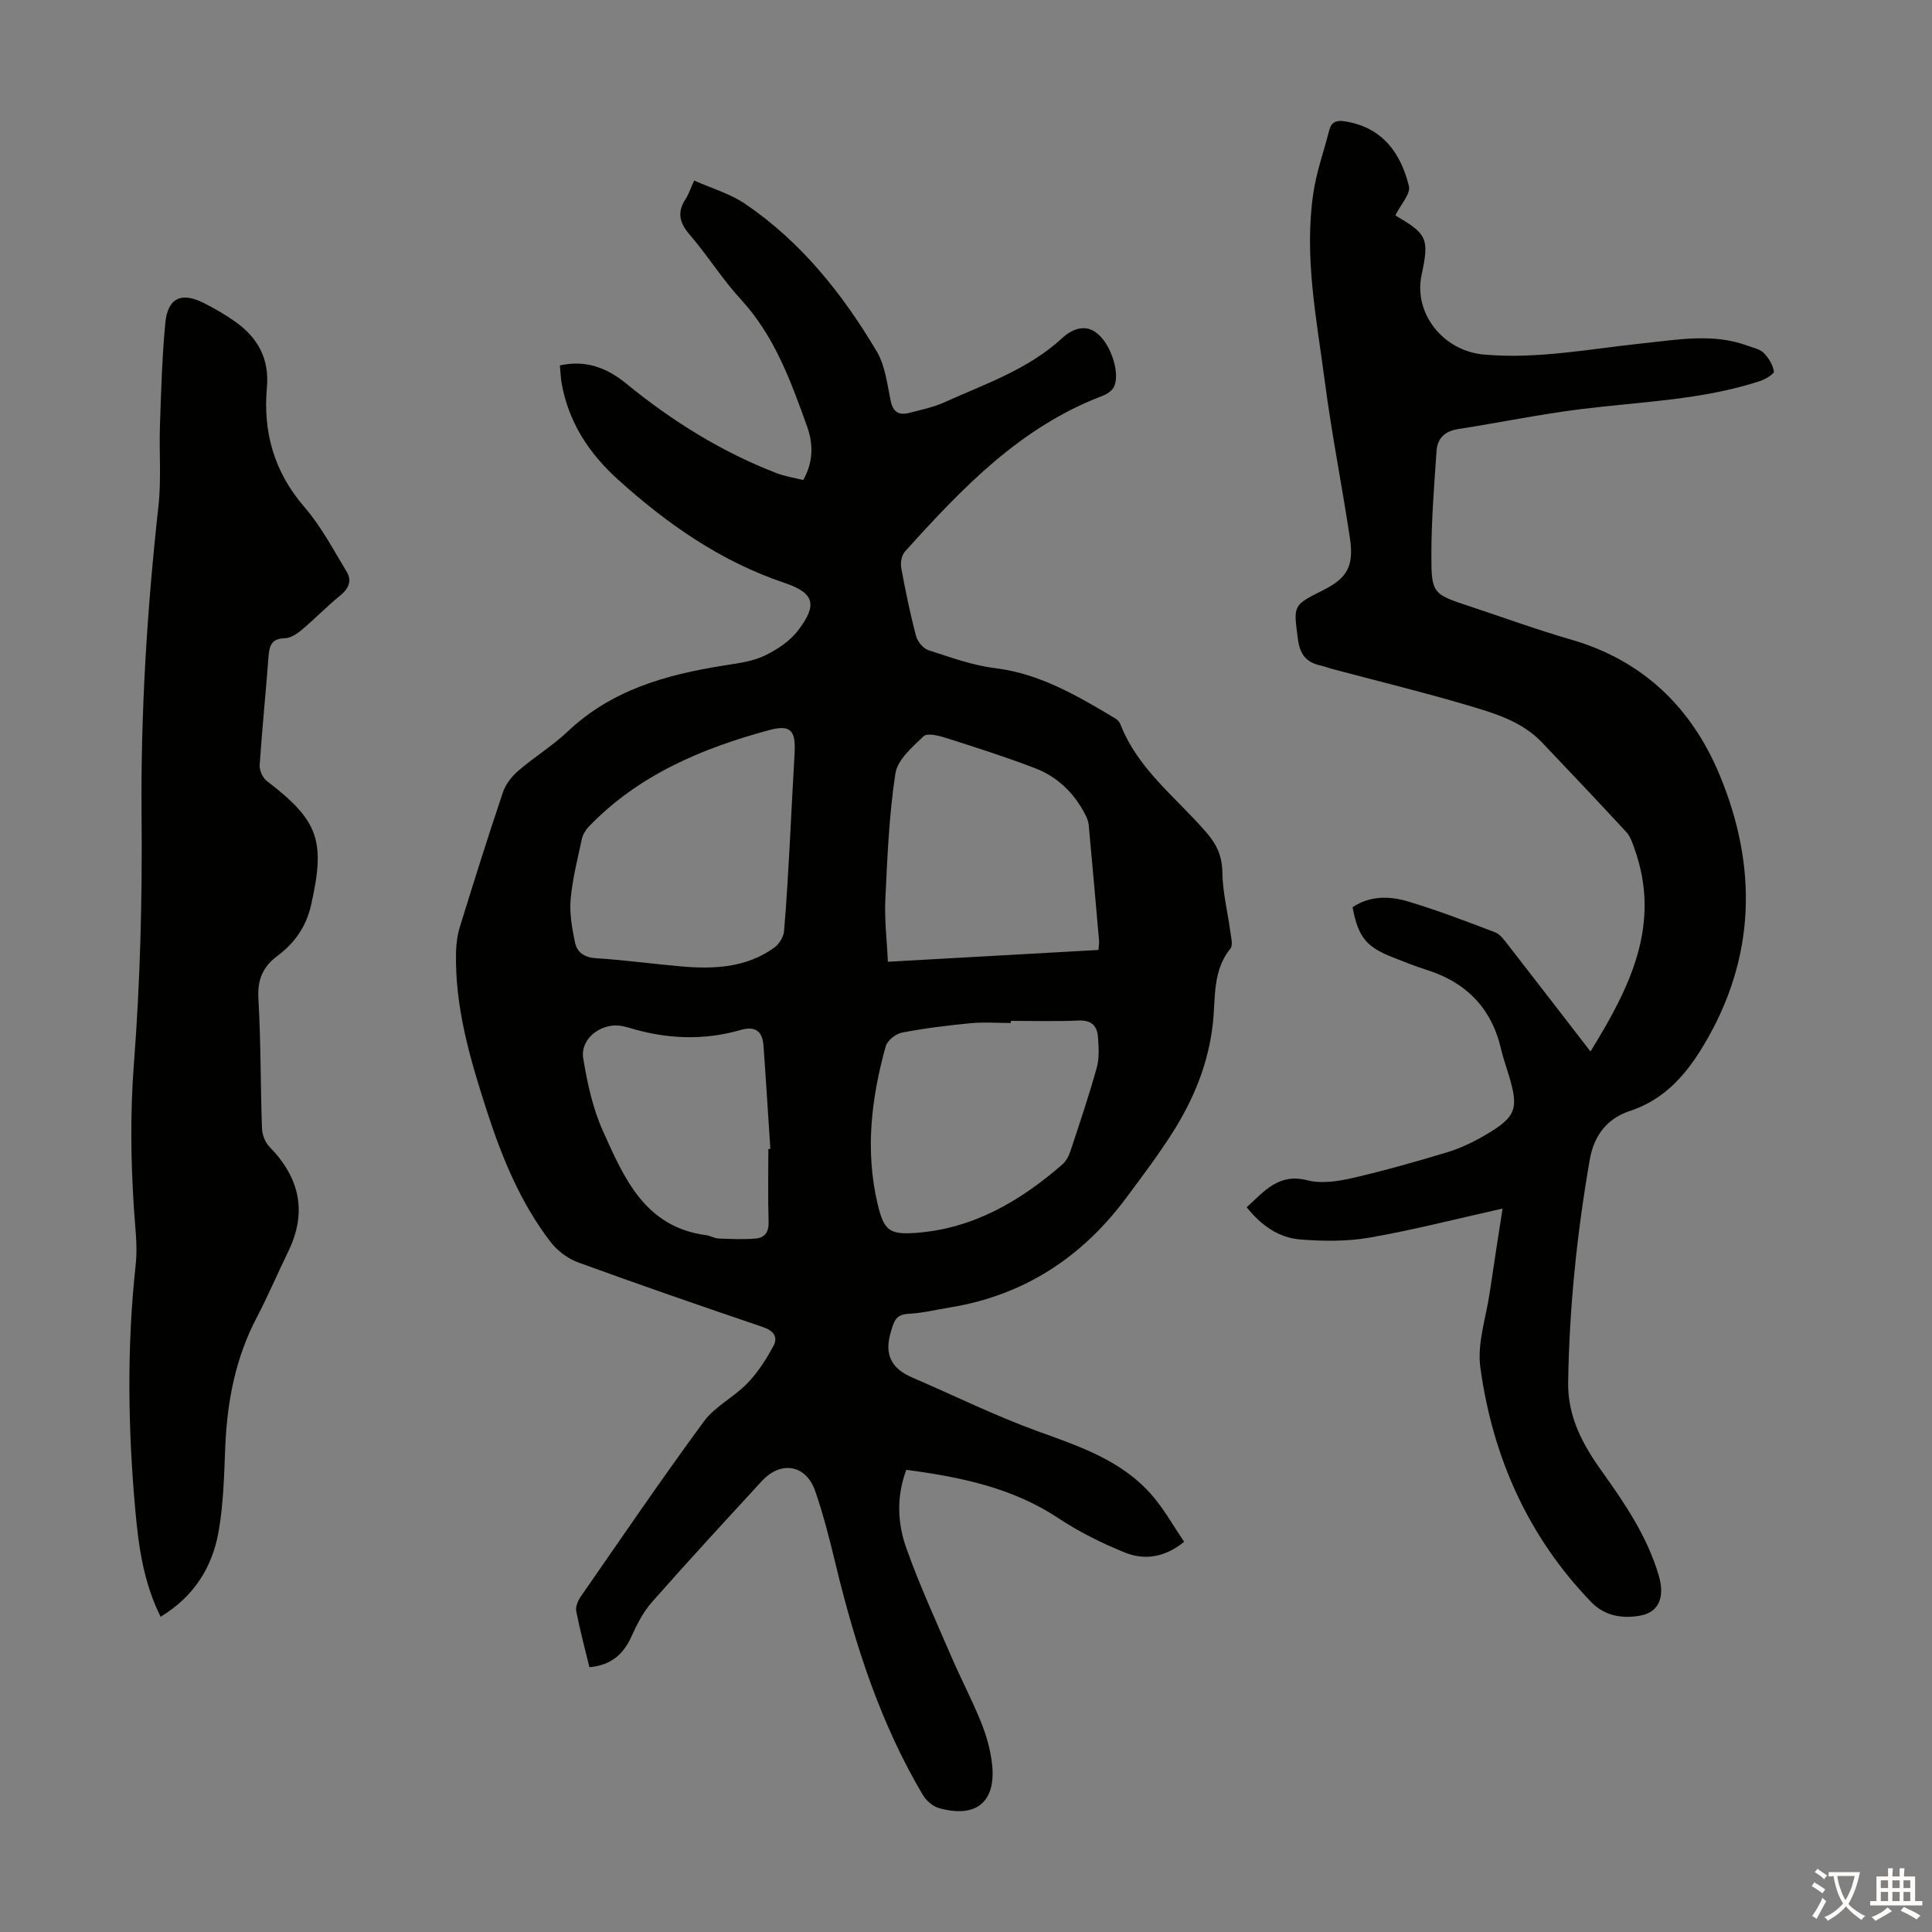
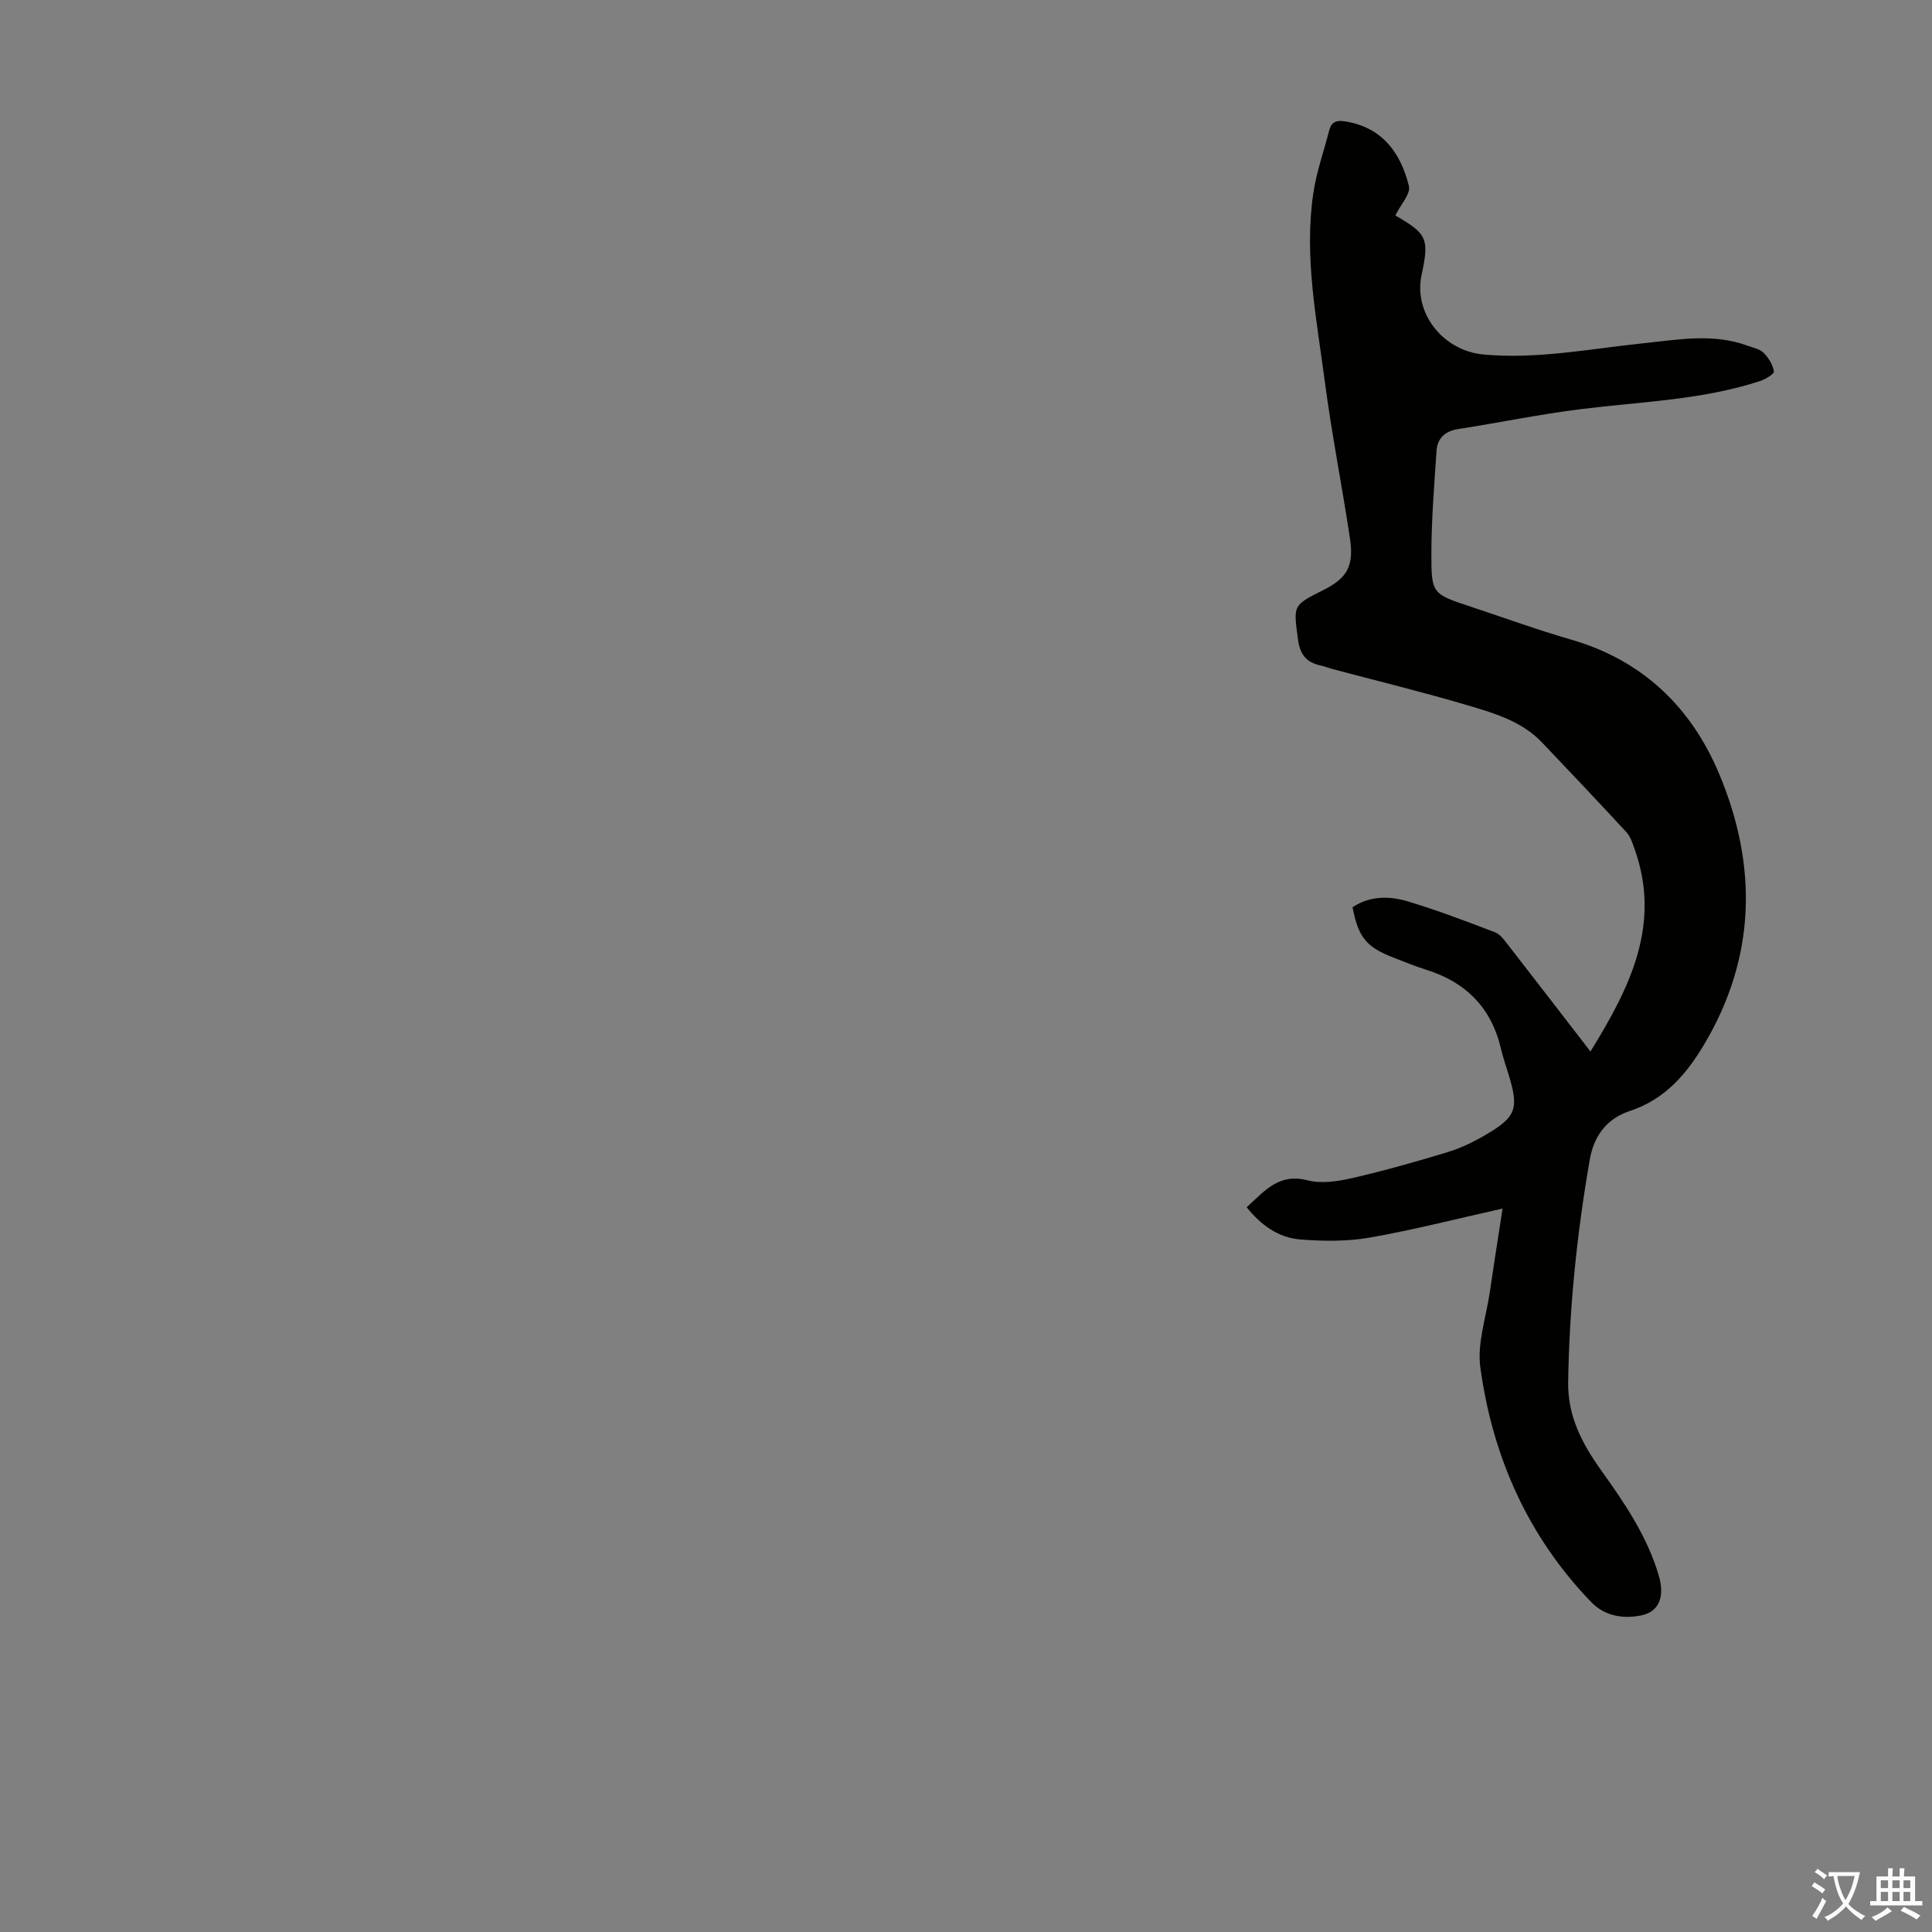
<svg xmlns="http://www.w3.org/2000/svg" enable-background="new 0 0 400 400" viewBox="0 0 400 400">
  <rect x="0" y="0" width="400" height="400" fill="#808080" stroke="none" />
  <g fill="#010100">
-     <path d="m115.91 75.66c5.53-1.22 9.87.58 13.85 3.84 9.41 7.69 19.63 14.05 30.99 18.45 1.73.67 3.62.95 5.55 1.43 2.14-3.78 2.09-7.51.77-11.17-3.36-9.35-6.72-18.66-13.68-26.22-3.85-4.18-6.89-9.1-10.61-13.42-2.15-2.49-2.62-4.66-.81-7.4.6-.91.93-2 1.74-3.79 3.61 1.61 7.42 2.7 10.54 4.81 11.61 7.87 20.18 18.64 27.26 30.55 1.76 2.96 2.17 6.79 2.9 10.28.49 2.35 1.75 2.99 3.8 2.47 2.48-.63 5.04-1.17 7.35-2.21 8.42-3.81 17.29-6.77 24.31-13.25 1.83-1.69 4.52-3.04 7.04-1.2 3.22 2.34 5.17 8.92 3.6 11.47-.47.76-1.45 1.36-2.33 1.69-16.99 6.47-29.08 19.16-40.84 32.23-.68.75-.94 2.28-.75 3.33.86 4.73 1.83 9.44 3.05 14.08.3 1.16 1.46 2.62 2.55 2.97 4.54 1.48 9.13 3.15 13.83 3.73 9.34 1.16 17.07 5.75 24.85 10.39.45.27.91.74 1.1 1.23 3.61 9.33 11.6 15.2 17.83 22.44 2.19 2.54 3.23 4.91 3.28 8.29.06 4.07 1.1 8.13 1.64 12.2.16 1.18.6 2.81.02 3.51-3.73 4.6-3.05 10.18-3.62 15.41-.91 8.44-4.05 15.97-8.54 22.98-2.89 4.52-6.14 8.81-9.34 13.13-9.18 12.38-21.2 20.27-36.54 22.78-2.87.47-5.73 1.18-8.61 1.32-2.68.13-3.01 1.62-3.65 3.75-1.43 4.72.14 7.6 4.47 9.46 8.6 3.69 17.03 7.87 25.81 11.06 8.8 3.19 17.63 6.09 23.93 13.46 2.44 2.85 4.29 6.2 6.51 9.48-4.04 3.27-8.23 3.86-12.31 2.2-4.72-1.92-9.39-4.23-13.63-7.04-9.54-6.35-20.24-8.56-31.58-10.07-2.08 5.57-1.82 11.07 0 16.2 2.72 7.66 6.14 15.08 9.36 22.56 1.95 4.51 4.25 8.88 6.09 13.43 1.08 2.66 1.9 5.52 2.26 8.36 1.04 8.1-3.1 11.68-10.93 9.49-1.29-.36-2.66-1.55-3.36-2.73-8.81-14.86-14.03-31.1-18.06-47.79-1.23-5.09-2.51-10.2-4.23-15.15-1.89-5.44-7.09-6.32-11.02-2.06-7.66 8.32-15.32 16.63-22.8 25.11-1.81 2.05-3.1 4.64-4.25 7.16-1.68 3.7-4.28 5.9-8.67 6.29-.93-3.84-1.97-7.71-2.73-11.63-.18-.92.36-2.17.95-3.01 8.42-12.13 16.73-24.35 25.48-36.24 2.31-3.14 6.24-5.04 9.01-7.91 2.17-2.25 3.92-4.99 5.41-7.76.96-1.8.02-3.13-2.19-3.88-12.8-4.34-25.58-8.76-38.28-13.39-2.14-.78-4.29-2.41-5.69-4.23-6.21-8.08-10.04-17.41-13.15-27-3.49-10.75-6.7-21.6-6.42-33.08.04-1.76.3-3.58.82-5.25 2.88-9.29 5.78-18.56 8.89-27.78.56-1.66 1.83-3.28 3.18-4.44 3.3-2.85 7.09-5.16 10.24-8.14 9.07-8.59 20.31-11.74 32.17-13.63 2.86-.46 5.87-.8 8.44-2 2.63-1.23 5.35-3.03 7.08-5.3 4.05-5.29 3.38-7.73-2.77-9.81-13.22-4.45-24.29-12.18-34.51-21.4-6.09-5.5-10.33-12.01-11.72-20.19-.15-1.09-.2-2.19-.33-3.45zm47.57 99.63c.41-7.73.7-13.53 1.03-19.33.27-4.75-.81-6.01-5.35-4.78-13.94 3.79-27.04 9.31-37.3 20.01-.65.68-1.21 1.63-1.4 2.54-.89 4.15-1.95 8.3-2.32 12.5-.25 2.92.3 5.97.9 8.87.43 2.09 1.94 3.14 4.38 3.29 5.9.37 11.78 1.19 17.68 1.7 6.78.58 13.46.27 19.24-3.92.99-.72 1.89-2.2 1.99-3.41.57-6.45.87-12.92 1.15-17.47zm20.35 23.83c15.01-.84 29.26-1.64 43.59-2.44.06-.8.17-1.35.13-1.88-.7-8.02-1.4-16.04-2.15-24.06-.07-.75-.41-1.5-.76-2.18-2.29-4.45-5.77-7.77-10.4-9.54-6.04-2.31-12.22-4.28-18.38-6.24-1.49-.47-3.86-1.08-4.62-.36-2.35 2.24-5.43 4.88-5.86 7.73-1.31 8.6-1.67 17.35-2.08 26.06-.2 4.18.32 8.38.53 12.91zm25.46 12.24v.44c-2.8 0-5.61-.22-8.39.05-4.75.46-9.51 1.04-14.19 1.95-1.28.25-3 1.63-3.33 2.82-3 10.77-4.3 21.71-1.65 32.77 1.28 5.35 2.43 6.26 7.83 5.87 11.9-.85 21.63-6.56 30.4-14.18.79-.69 1.35-1.81 1.69-2.84 1.89-5.71 3.82-11.42 5.43-17.22.55-1.98.39-4.22.24-6.32-.16-2.29-1.34-3.52-3.96-3.41-4.68.21-9.38.07-14.07.07zm-50.21 26.53c.14-.01.28-.02.41-.03-.47-7.13-.9-14.27-1.42-21.4-.21-2.94-1.69-4.09-4.7-3.22-7.72 2.23-15.43 1.89-23.08-.44-.64-.19-1.3-.36-1.96-.44-4.1-.49-8.23 2.8-7.58 6.75.84 5.11 1.97 10.36 4.08 15.05 4.37 9.72 8.68 19.9 21.37 21.57.88.12 1.71.65 2.58.69 2.55.1 5.11.22 7.64.01 1.87-.15 2.78-1.3 2.71-3.44-.16-5.02-.05-10.06-.05-15.1z" />
    <path d="m311.09 250.22c-9.68 2.16-18.56 4.45-27.56 6.02-4.66.81-9.57.75-14.31.38-4.48-.35-8.1-2.91-11.11-6.67 3.65-3.3 6.6-7.13 12.59-5.58 2.87.74 6.26.22 9.25-.46 6.64-1.52 13.2-3.39 19.72-5.36 2.65-.8 5.22-2.03 7.62-3.42 6.69-3.88 7.25-5.51 5-12.82-.52-1.71-1.12-3.4-1.52-5.14-1.97-8.47-7.22-13.8-15.44-16.38-2.34-.74-4.62-1.66-6.91-2.56-5.56-2.17-7.21-4.21-8.39-10.4 3.6-2.4 7.64-2.35 11.5-1.19 6.09 1.83 12.05 4.11 18 6.38 1.04.39 1.86 1.54 2.6 2.49 5.63 7.23 11.21 14.49 17.16 22.19 8.2-13.29 14.77-26.36 9.06-42.14-.41-1.14-.83-2.41-1.62-3.27-5.77-6.24-11.61-12.42-17.47-18.57-4.2-4.41-9.89-6.06-15.42-7.7-9.21-2.73-18.55-5-27.84-7.47-.86-.23-1.7-.57-2.57-.76-2.98-.64-4.3-2.29-4.71-5.48-.91-6.97-1.13-6.95 5.18-10.1 5-2.5 6.46-4.96 5.59-10.78-1.63-10.83-3.78-21.59-5.2-32.44-1.7-12.95-4.34-25.91-2.37-39.06.65-4.38 2.18-8.63 3.28-12.94.45-1.76 1.49-2.14 3.24-1.87 7.9 1.24 11.61 6.73 13.26 13.4.4 1.6-1.7 3.82-2.75 5.97-.07-.16-.04.14.11.22 6.41 3.71 6.87 4.76 5.27 12.17-1.73 8.02 4.48 15.76 12.84 16.52 11.18 1.01 22.06-1.19 33.06-2.33 7.18-.74 14.46-2.13 21.59.51 1.15.43 2.53.67 3.33 1.48 1.02 1.02 1.89 2.46 2.12 3.84.08.5-1.75 1.62-2.87 1.99-12.03 3.94-24.62 4.26-37.04 5.81-8.52 1.06-16.95 2.81-25.45 4.13-2.74.43-4.31 1.89-4.49 4.51-.48 7.12-1.06 14.25-1.07 21.38-.01 8.26.23 8.26 8.2 10.9 6.9 2.29 13.73 4.78 20.71 6.8 14.85 4.28 24.91 14.03 30.7 27.86 7.95 19.01 7.62 37.92-3.17 56.02-3.67 6.16-8.16 11.36-15.38 13.73-4.67 1.54-7.4 5.05-8.27 10.08-2.65 15.24-4.23 30.56-4.47 46.04-.11 7.2 3.01 12.92 6.92 18.39 4.84 6.76 9.47 13.6 11.84 21.66 1.32 4.48 0 7.55-3.71 8.27-3.7.72-7.45.14-10.25-2.75-13.13-13.59-20.44-30.1-22.98-48.59-.69-5 1.19-10.37 1.95-15.56.8-5.51 1.67-11 2.65-17.35z" />
-     <path d="m33.25 334.73c-3.5-7.05-4.53-14.36-5.2-21.67-1.56-17.08-1.82-34.17.05-51.27.41-3.74-.11-7.59-.36-11.39-.66-10.04-.8-20-.02-30.11 1.31-17.03 1.75-34.18 1.59-51.26-.2-21.54 1.14-42.92 3.5-64.3.61-5.53.11-11.17.31-16.75.24-7.03.44-14.07 1.1-21.06.49-5.24 3.32-6.55 8.01-4.17 2.29 1.16 4.53 2.46 6.61 3.95 4.58 3.29 6.95 7.63 6.42 13.51-.84 9.29 1.51 17.54 7.79 24.8 3.45 3.99 5.96 8.8 8.72 13.35 1.12 1.85.45 3.49-1.32 4.92-2.77 2.26-5.27 4.85-8.01 7.15-.97.82-2.3 1.69-3.48 1.71-2.79.06-3.2 1.6-3.37 3.86-.56 7.47-1.33 14.93-1.83 22.41-.07 1.07.61 2.61 1.45 3.26 10.82 8.26 12.19 12.42 9.2 25.69-1.04 4.6-3.46 7.91-7 10.57-3.04 2.28-4.14 4.95-3.91 8.86.52 8.93.42 17.89.74 26.84.05 1.3.65 2.88 1.54 3.79 6.26 6.41 7.89 13.52 3.88 21.73-2.2 4.51-4.15 9.14-6.48 13.58-4.43 8.41-6.15 17.4-6.54 26.79-.24 5.91-.37 11.89-1.4 17.68-1.32 7.29-5.05 13.34-11.99 17.53z" />
  </g>
  <path d="m377.9 391.2c-.2.3-.4.5-.6.8-.7-.6-1.4-1-2.2-1.5.2-.3.4-.5.5-.8.6.4 1.4.8 2.3 1.5zm-1.8 6.1c-.2-.2-.5-.4-.9-.6.4-.6.8-1.2 1.2-1.9s.7-1.3.9-1.9c.3.3.5.5.8.7-.7 1.3-1.4 2.6-2 3.7zm2.2-9c-.3.3-.5.5-.6.8-.6-.6-1.3-1.1-2-1.5.3-.3.5-.5.6-.7.6.5 1.3.9 2 1.4zm.3.2v-.9h2 4.5c-.3 1.3-.6 2.5-1 3.6s-.9 2.1-1.4 3c.4.5 1 1 1.6 1.4s1.2.8 1.9 1.1c-.3.2-.5.4-.8.8-.4-.3-1-.7-1.6-1.2s-1.2-1.1-1.6-1.6c-.5.6-1.1 1.1-1.7 1.6s-1.4.9-2.1 1.4c-.1-.3-.3-.5-.7-.8.6-.2 1.2-.5 1.9-1s1.4-1.1 2-1.8c-.5-.8-.9-1.6-1.2-2.5s-.6-2-.8-3.2c-.4.1-.7.1-1 .1zm2.5 2.7c.3 1 .7 1.7 1 2.2.3-.5.6-1.1 1-2s.6-1.9.9-3h-3.2-.4c.1.9.3 1.8.7 2.8z" fill="#fcfbfa" />
  <path d="m396.5 388.5v1.5 3.6h1.5v.9c-.4 0-1 0-1.7 0h-7.9c-.5 0-.9 0-1.2 0v-.9h1.3v-3.5c0-.7 0-1.2 0-1.6h2.4c0-.8 0-1.4 0-1.7h1c0 .3-.1.8-.1 1.7h1.5c0-.8 0-1.4 0-1.7h1c0 .3-.1.9-.1 1.7zm-8.2 9.2c-.2-.3-.5-.5-.8-.8.8-.3 1.4-.6 1.9-.9s1-.7 1.4-1.1c.3.3.6.5.9.8-1.6 1-2.8 1.6-3.4 2zm2.6-6.8v-1.6h-1.5v1.6zm0 2.7v-1.9h-1.5v1.9zm2.4-2.7v-1.6h-1.5v1.6zm0 2.7v-1.9h-1.5v1.9zm.2 2 .7-.8c.4.2.9.5 1.6.8s1.3.7 1.8 1c-.3.3-.5.5-.8.8-.4-.3-1.5-1-3.3-1.8zm2-4.7v-1.6h-1.4v1.6zm0 2.7v-1.9h-1.4v1.9z" fill="#fcfbfa" />
</svg>